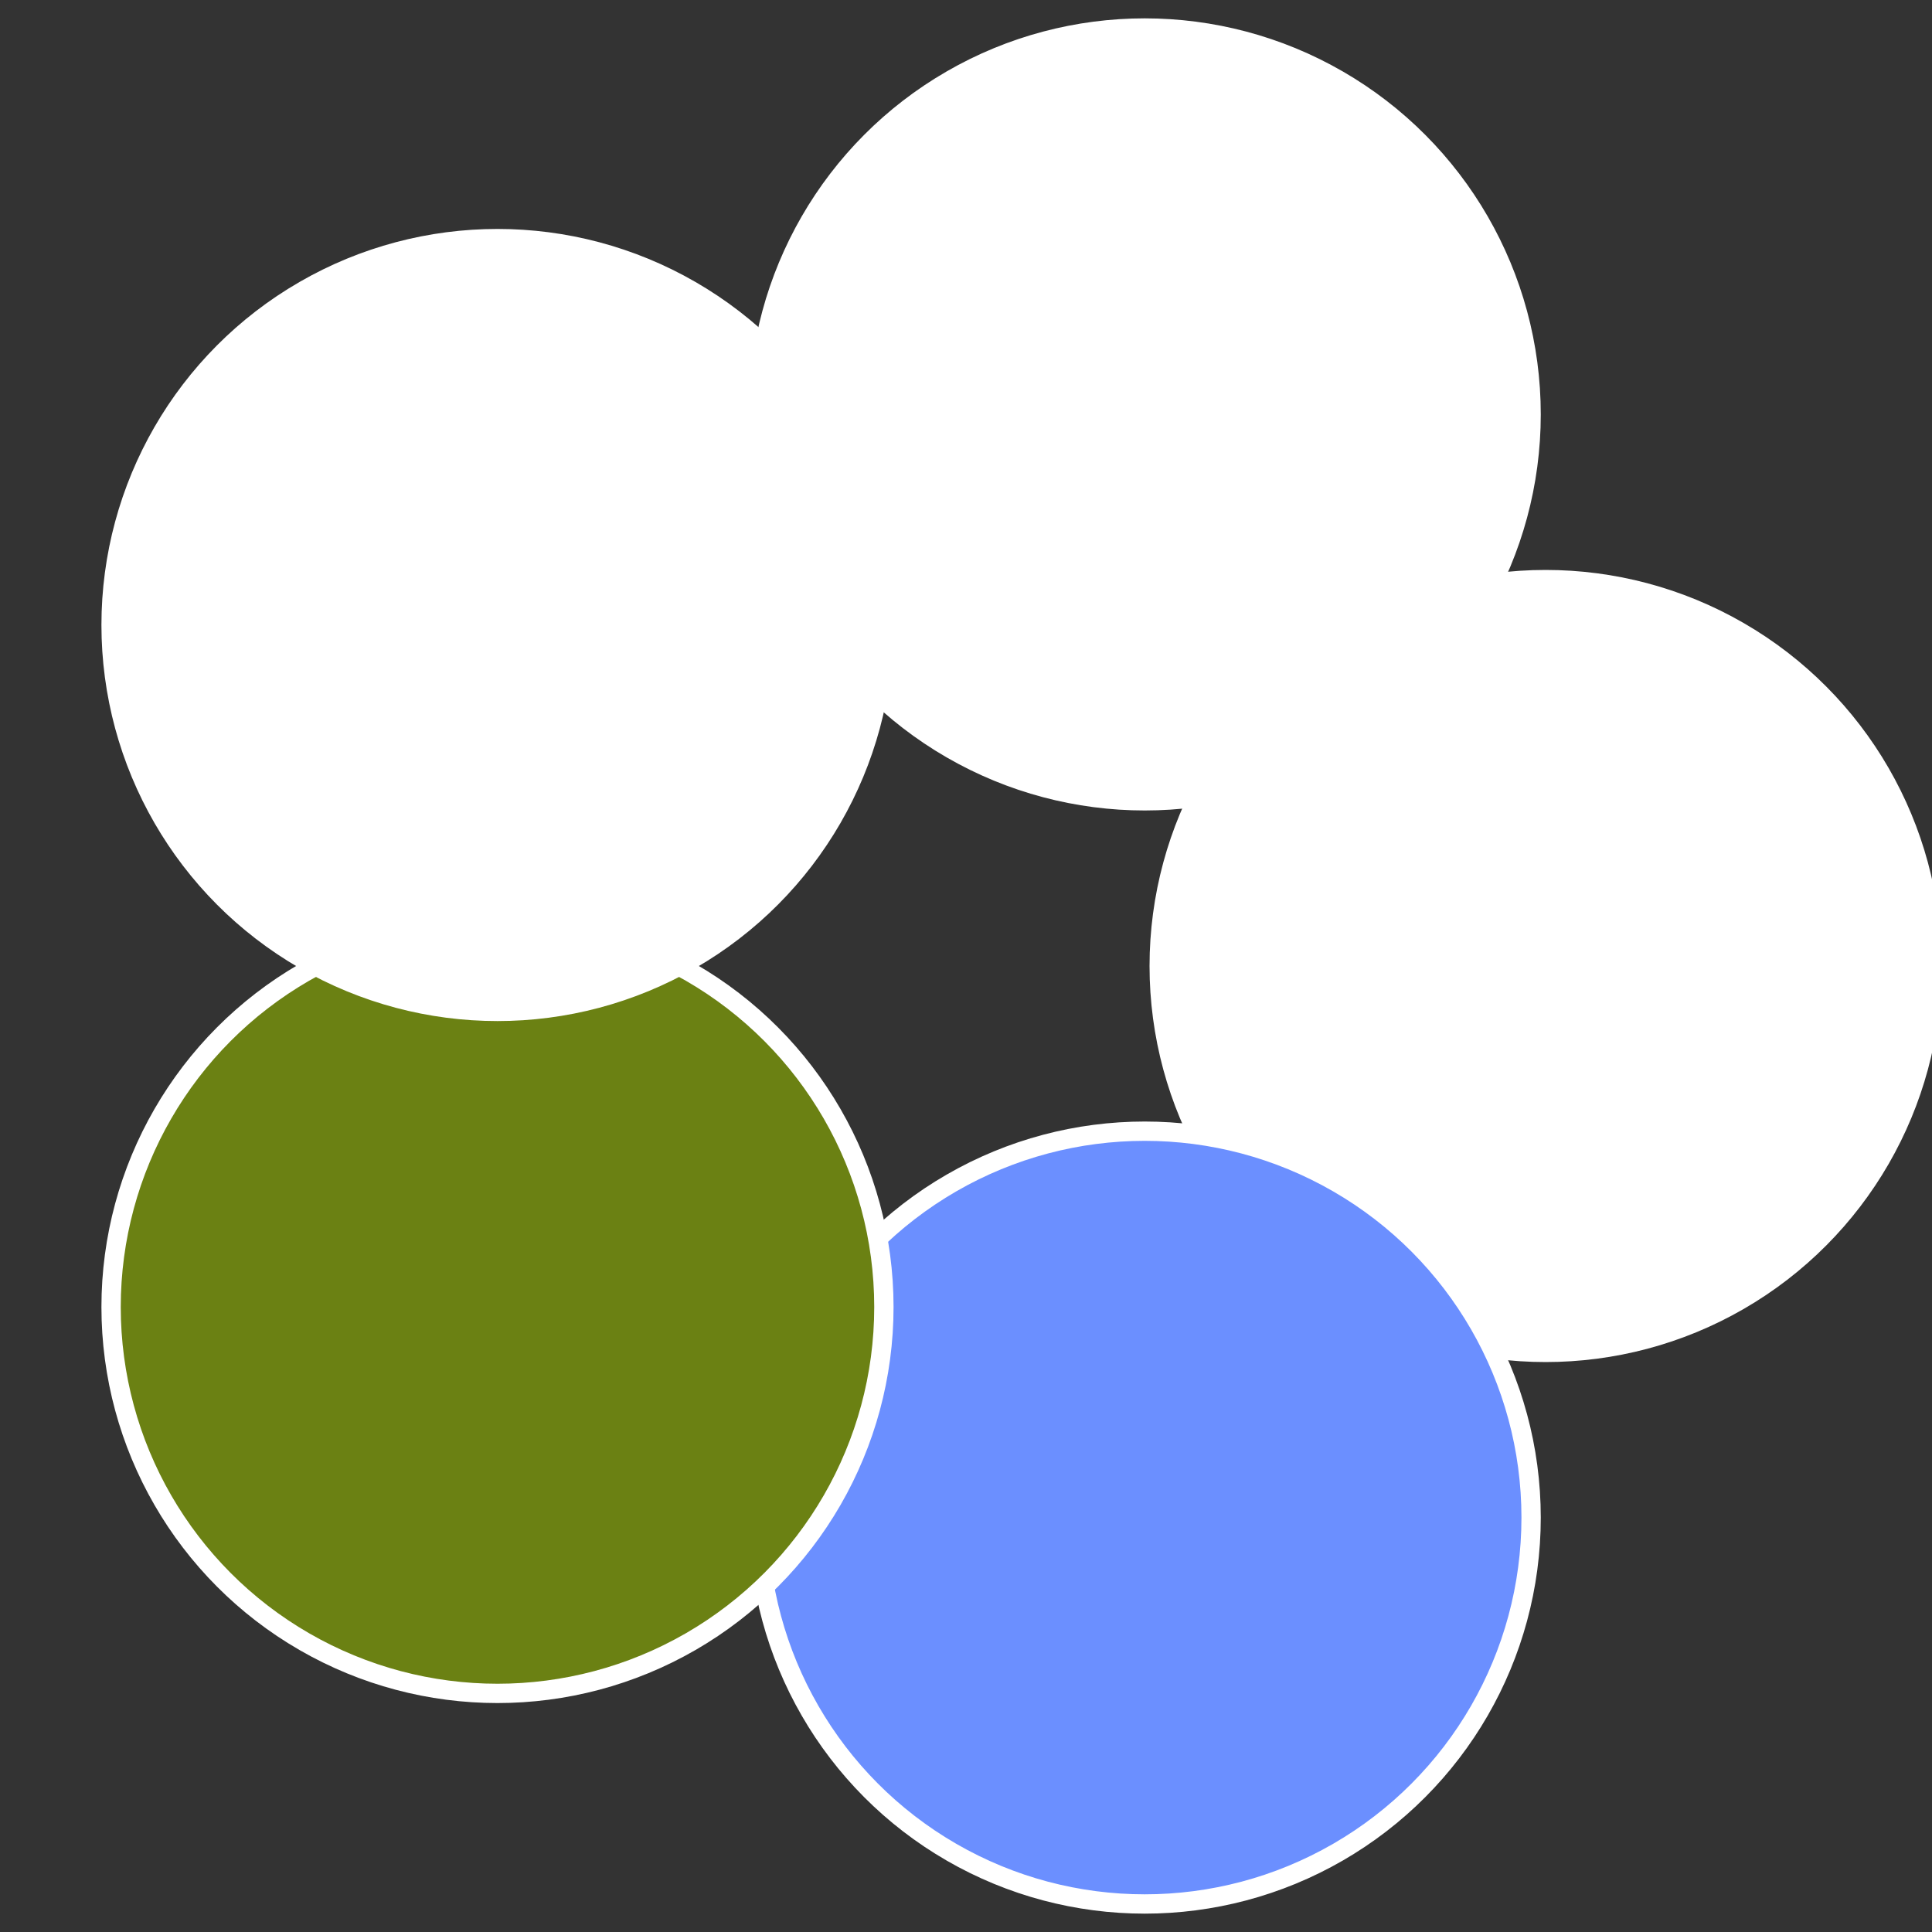
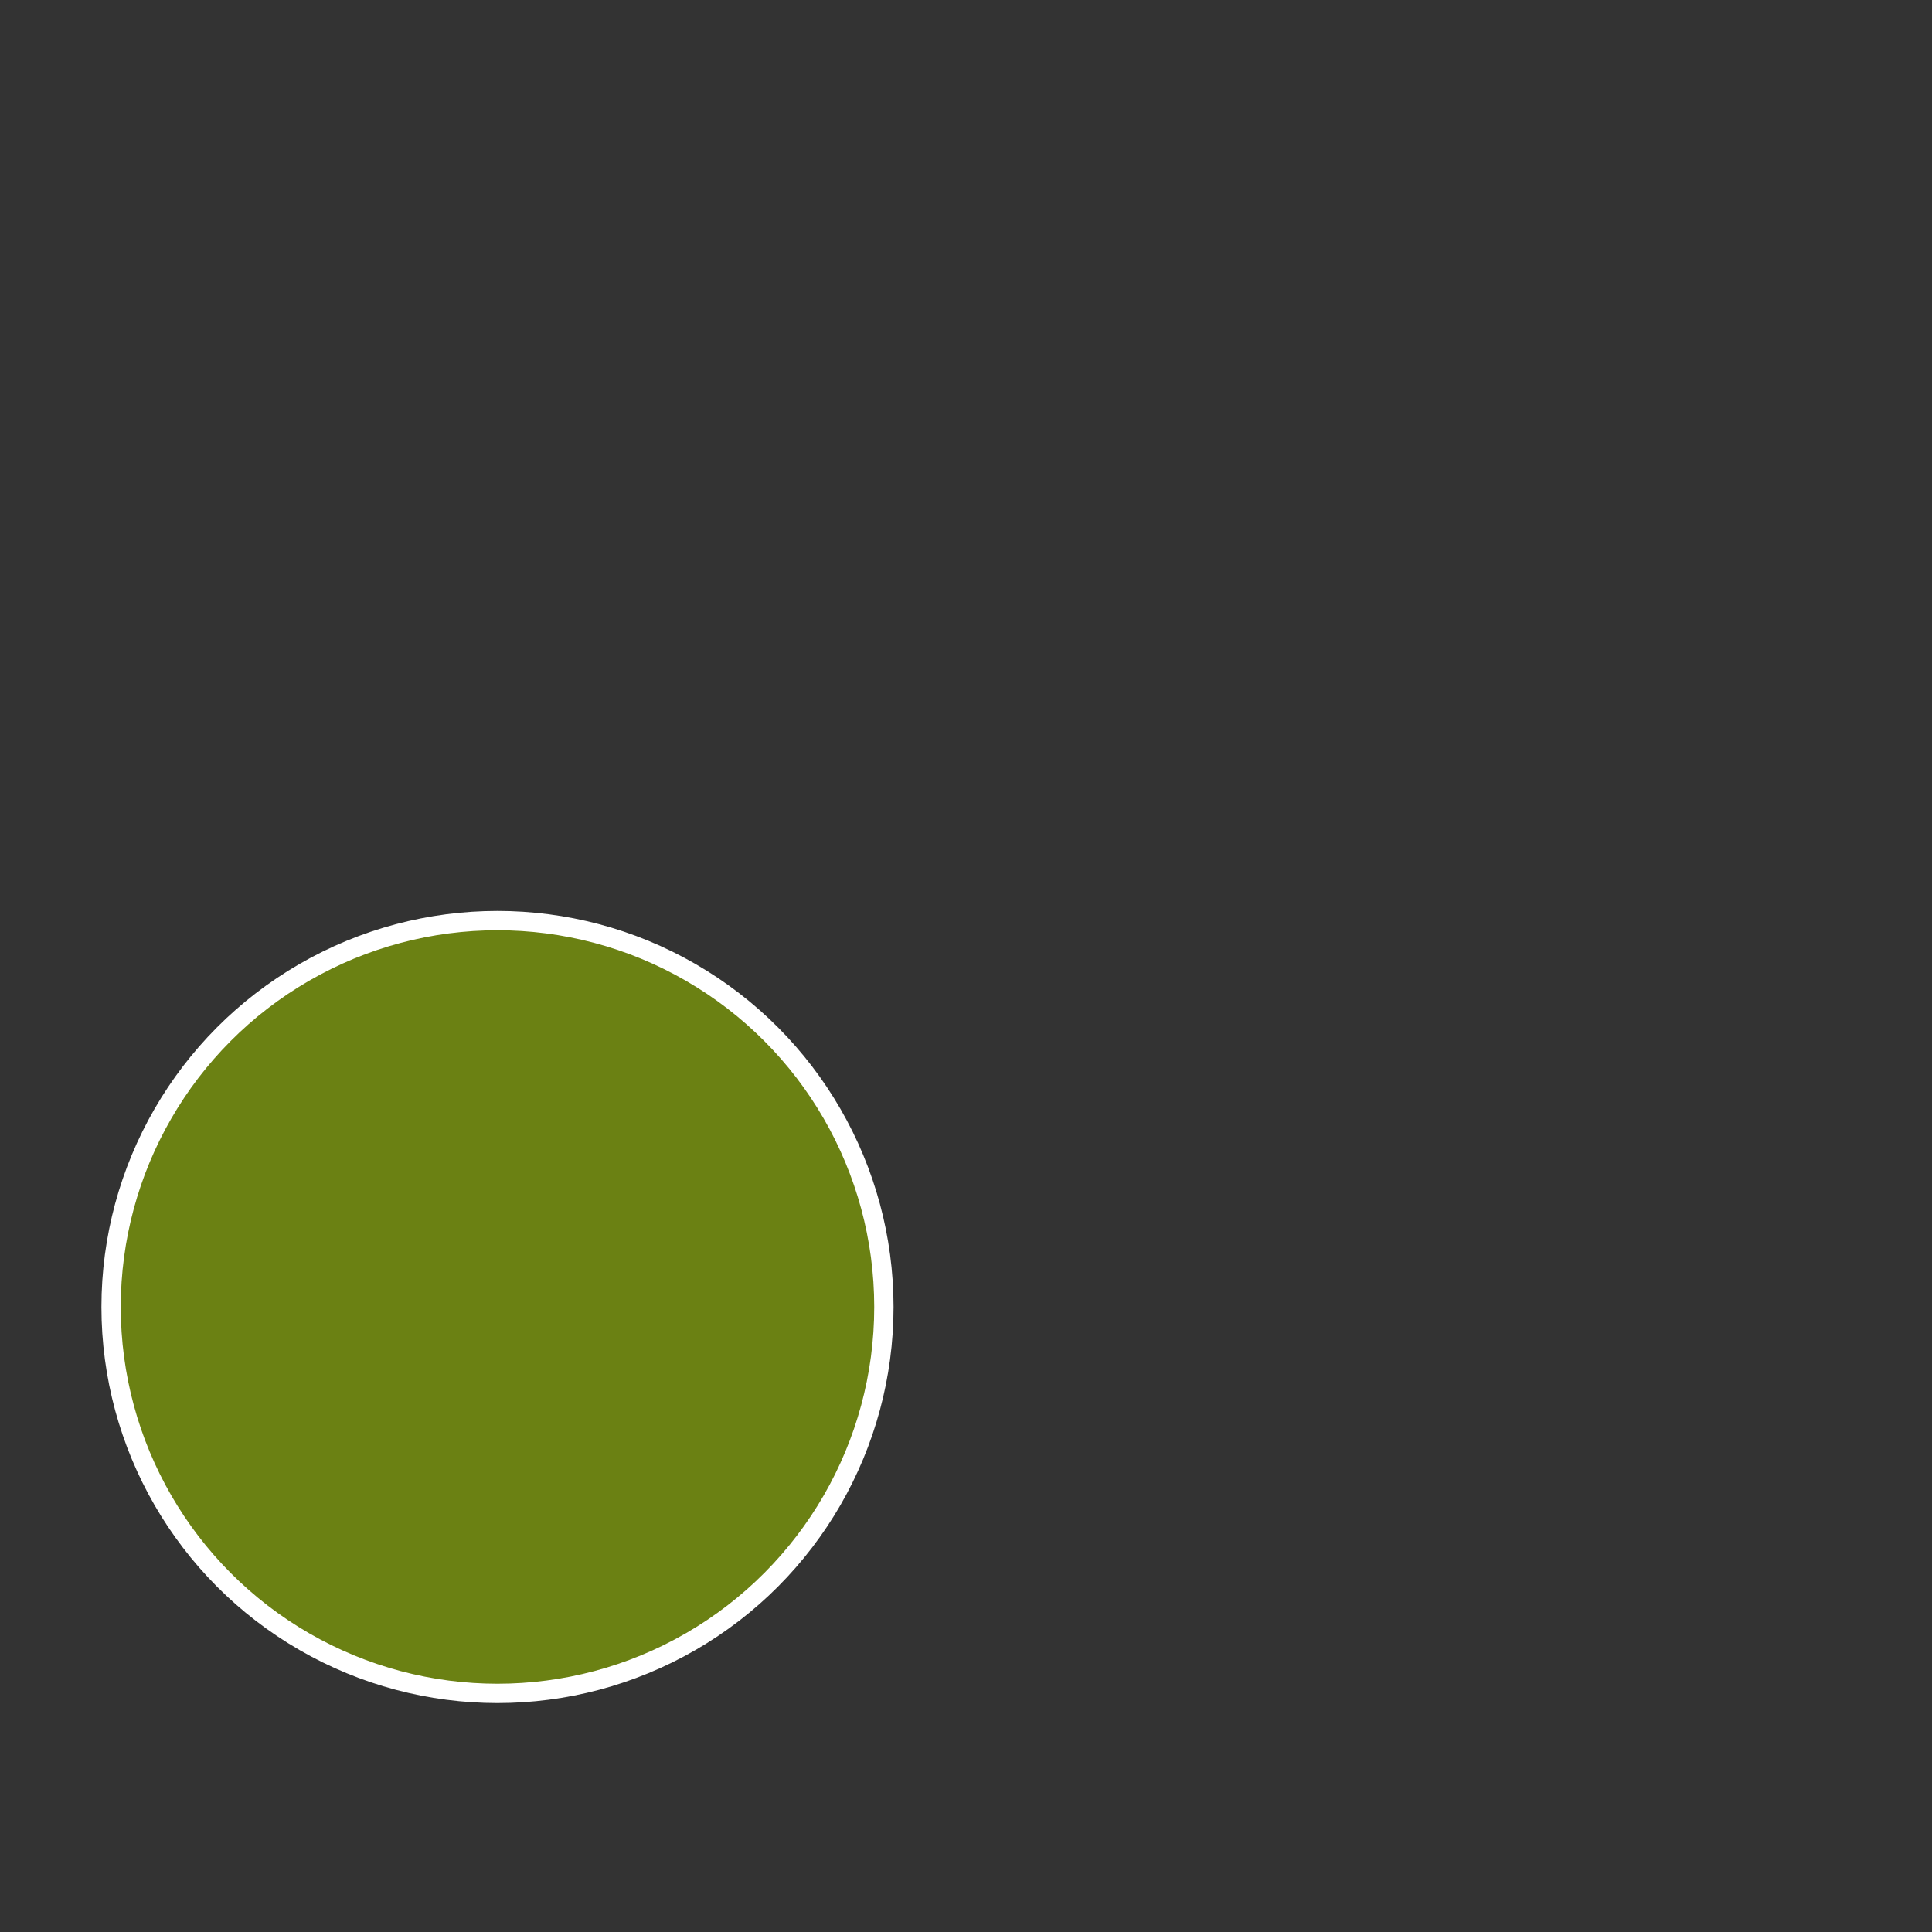
<svg xmlns="http://www.w3.org/2000/svg" width="500" height="500" viewBox="-1 -1 2 2">
  <rect x="-1" y="-1" width="2" height="2" fill="#333333" stroke="none" />
-   <circle cx="0.6" cy="0" r="0.4" fill="#fffffffffffffc67fffffffffffffb0a6b8" stroke="#fff" stroke-width="1%" />
-   <circle cx="0.185" cy="0.571" r="0.4" fill="#6b8fffffffffffffb0a305" stroke="#fff" stroke-width="1%" />
  <circle cx="-0.485" cy="0.353" r="0.4" fill="#6b8113fffffffffffffb0a" stroke="#fff" stroke-width="1%" />
-   <circle cx="-0.485" cy="-0.353" r="0.4" fill="#fffffffffffffe596b8fffffffffffffb0a" stroke="#fff" stroke-width="1%" />
-   <circle cx="0.185" cy="-0.571" r="0.4" fill="#fffffffffffffb0a6b85bf" stroke="#fff" stroke-width="1%" />
</svg>